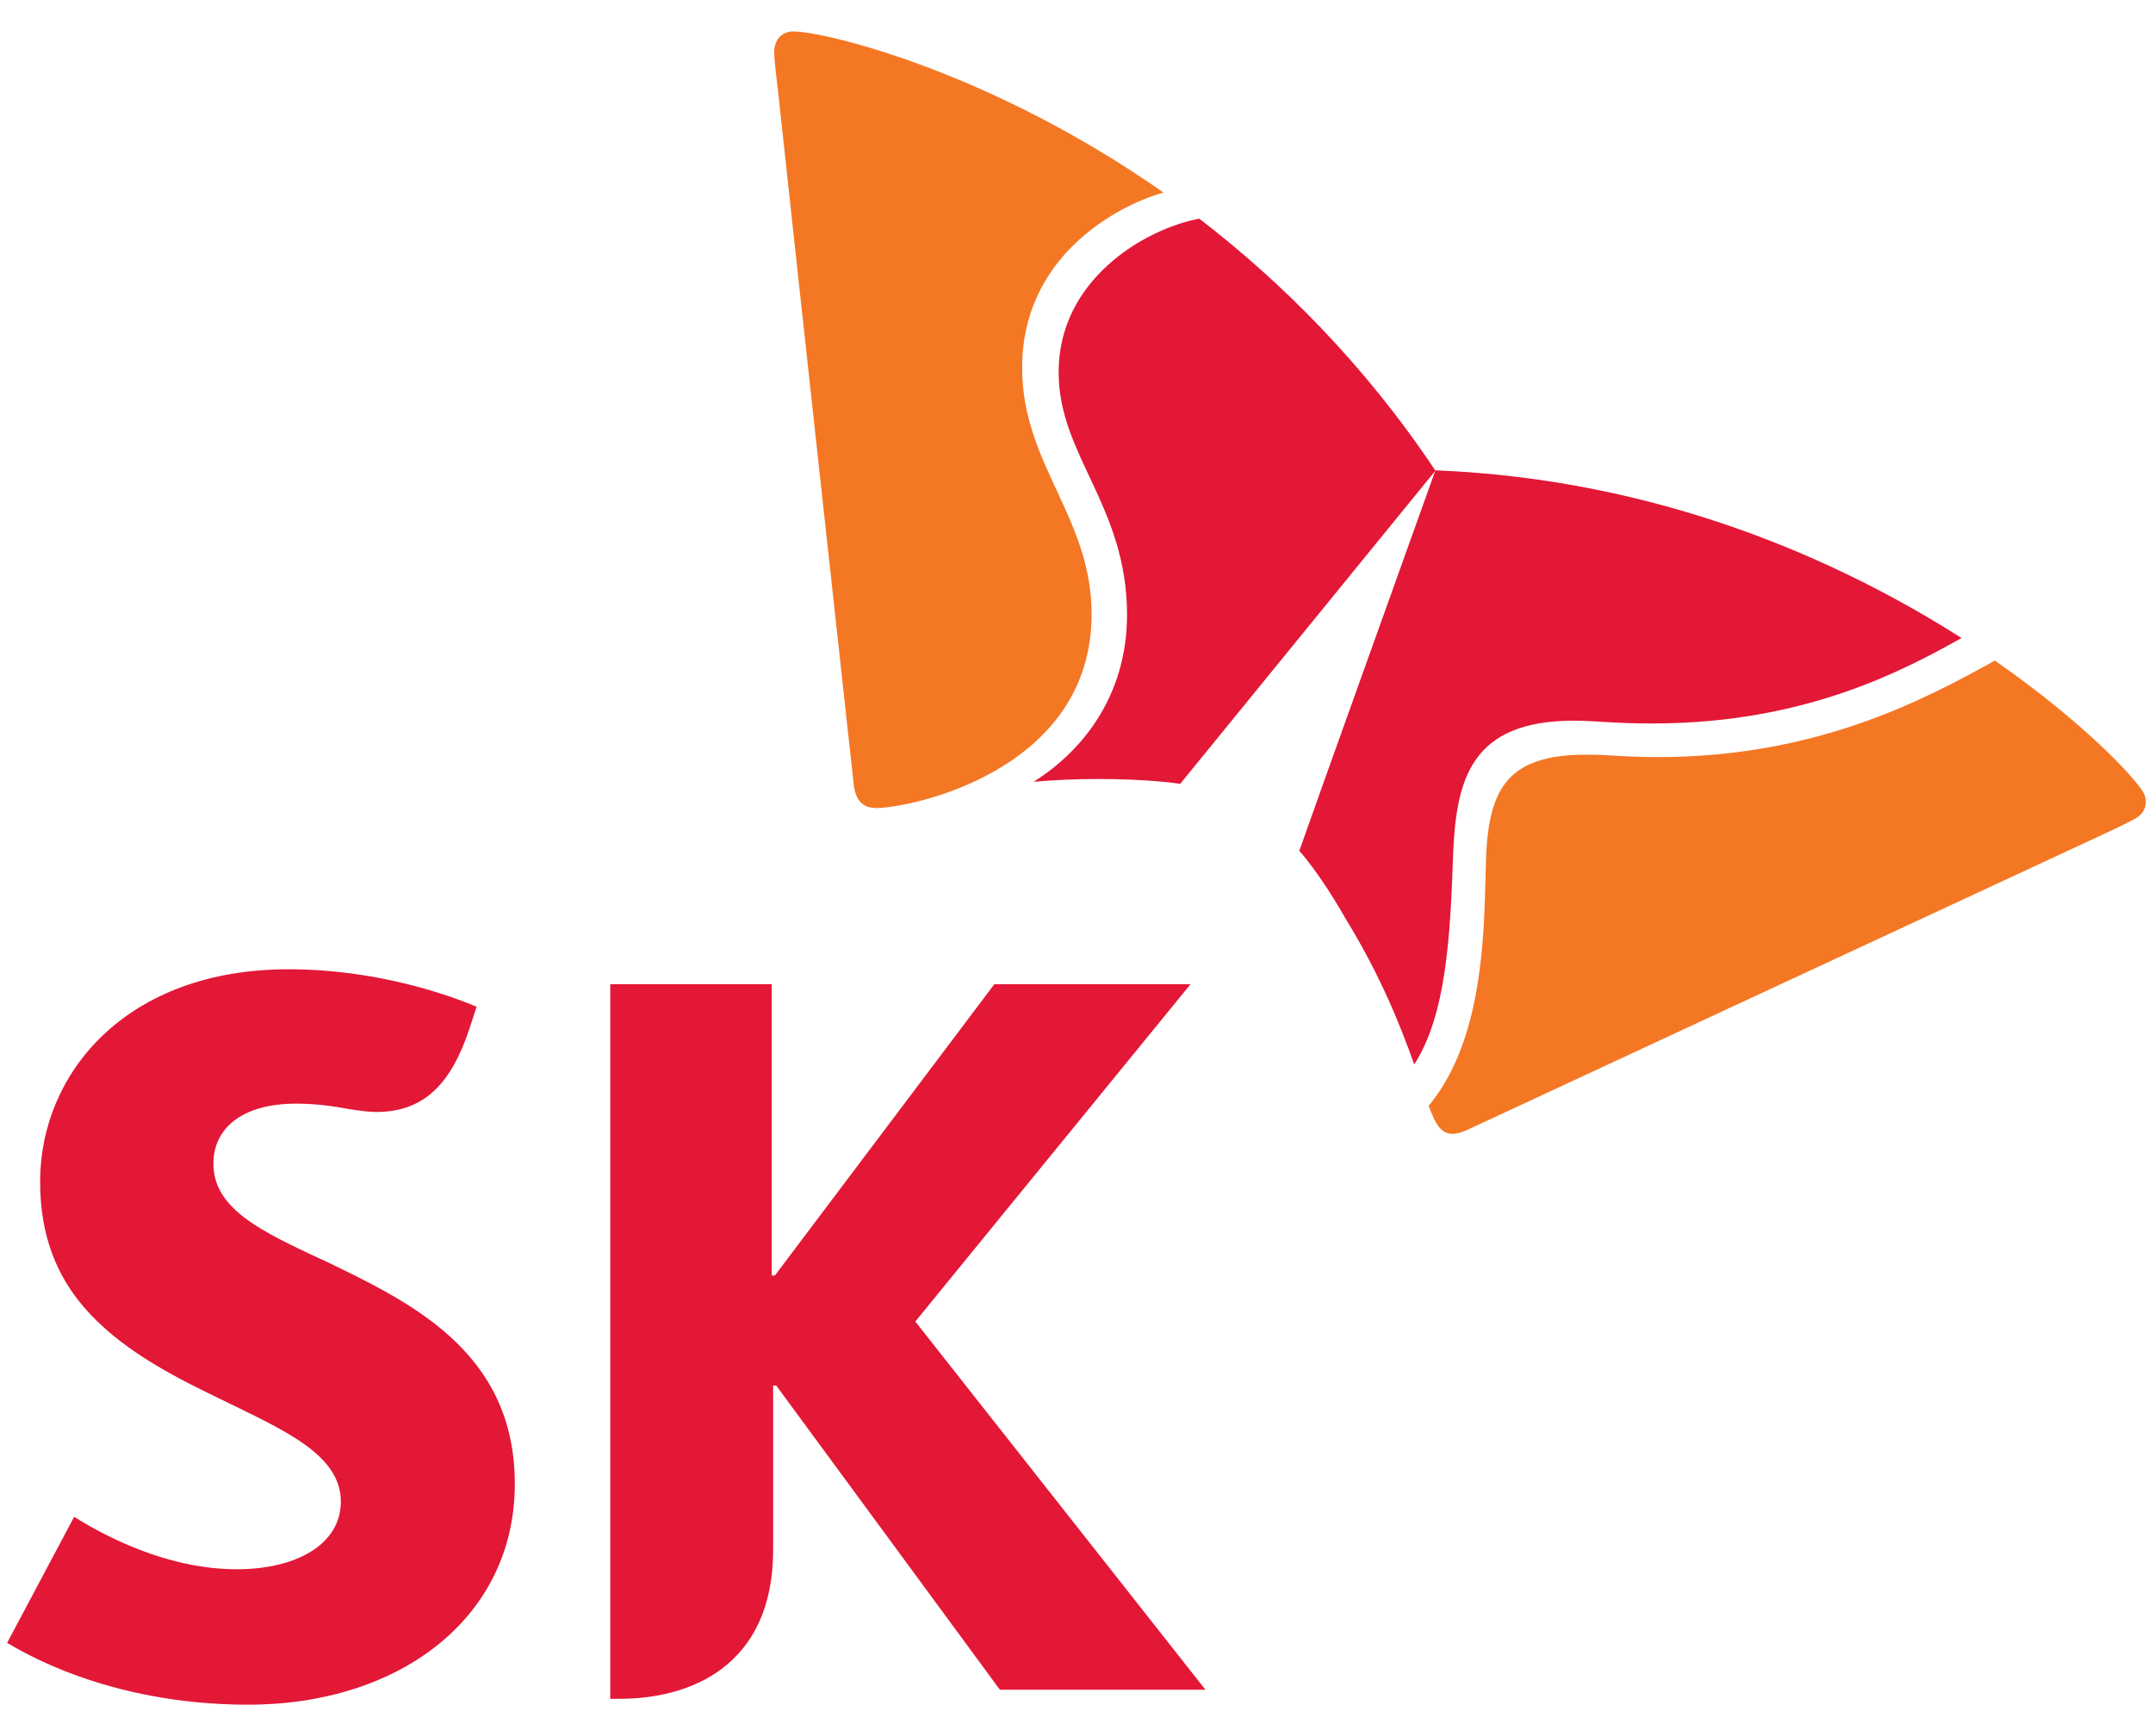
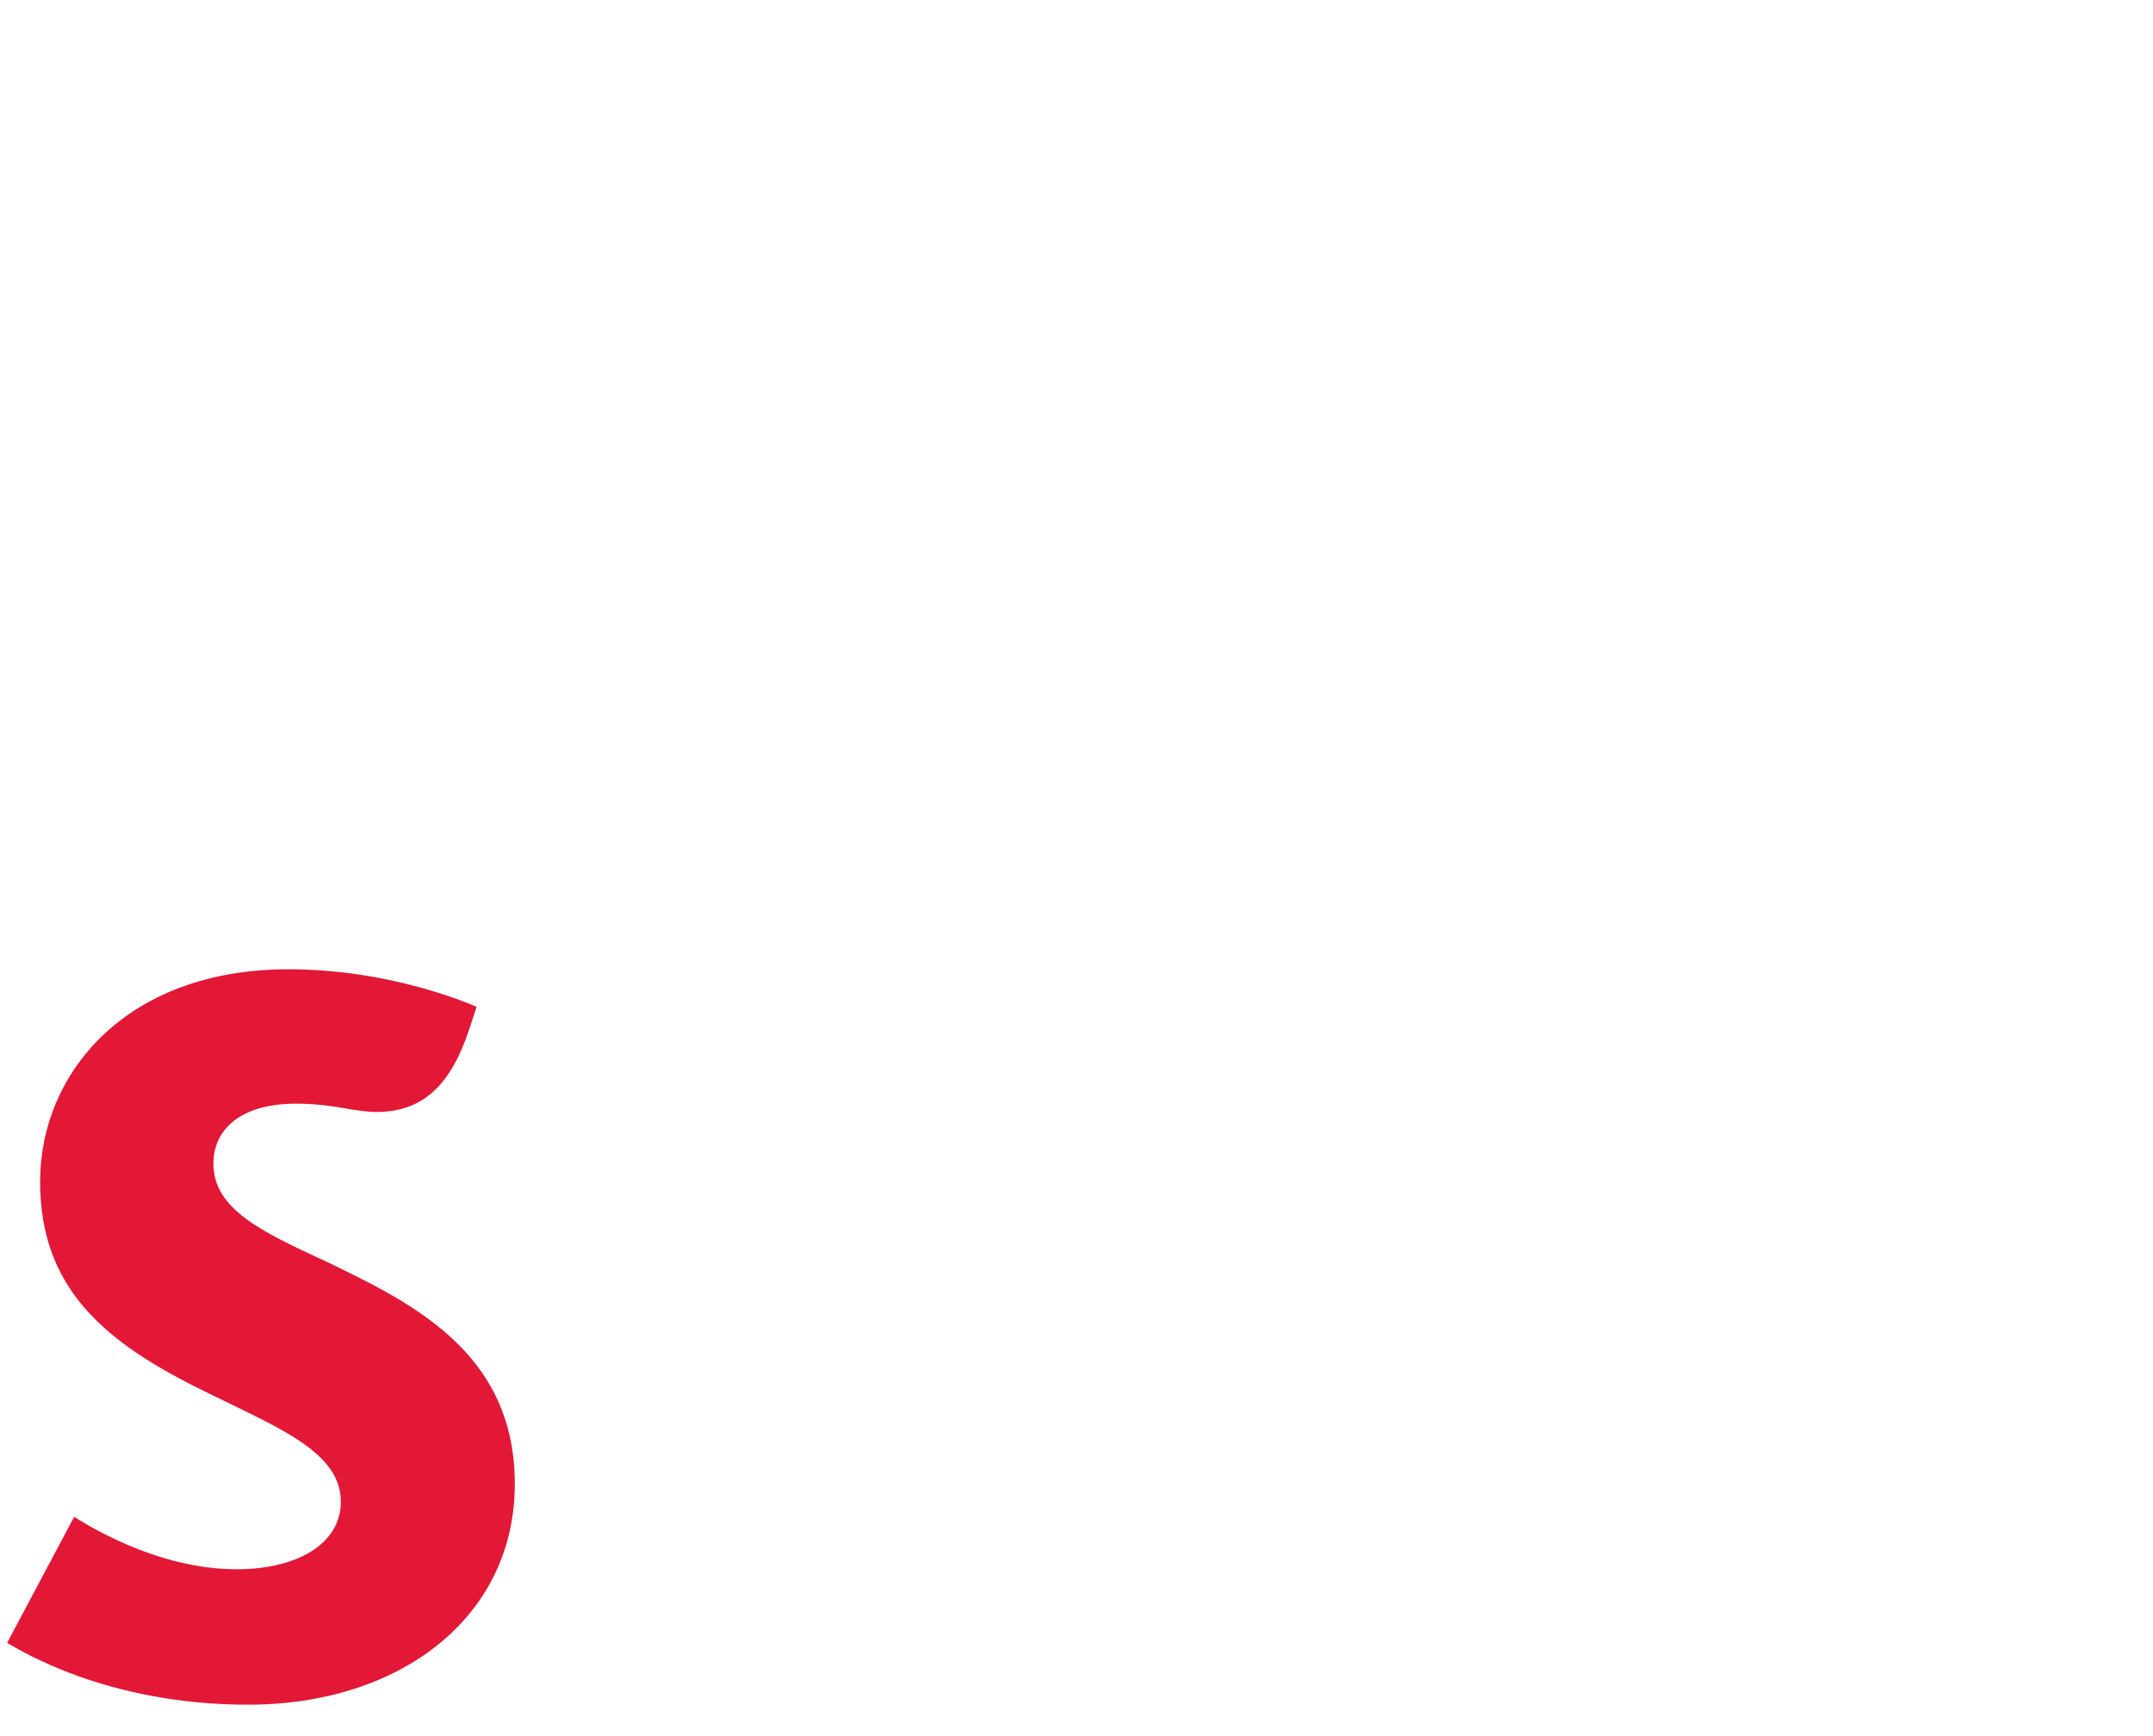
<svg xmlns="http://www.w3.org/2000/svg" width="62" height="50" viewBox="0 0 62 50" fill="none">
  <g clip-path="url(#clip0_145_3532)">
    <path d="M9.265 36.275C7.555 35.475 6.145 34.825 6.145 33.515C6.145 32.515 6.945 31.785 8.525 31.785C9.105 31.785 9.585 31.855 10.075 31.945C10.335 31.985 10.605 32.025 10.835 32.025C12.215 32.025 12.995 31.205 13.515 29.635L13.725 28.995C13.505 28.905 11.245 27.915 8.305 27.915C3.625 27.915 1.155 30.915 1.155 34.035C1.155 35.605 1.645 36.745 2.415 37.645C3.405 38.795 4.825 39.555 6.145 40.195C8.075 41.145 9.815 41.845 9.815 43.245C9.815 44.485 8.525 45.195 6.815 45.195C4.455 45.195 2.405 43.845 2.135 43.685L0.205 47.315C0.545 47.505 3.045 49.095 7.145 49.095C11.515 49.095 14.825 46.585 14.825 42.735C14.825 38.885 11.755 37.475 9.275 36.275H9.265Z" fill="#E31736" />
-     <path d="M26.354 38.065L34.284 28.345H28.634L22.314 36.735H22.224V28.345H17.574V48.925H17.854C19.864 48.925 22.264 47.995 22.264 44.635V39.905H22.354L28.794 48.665H34.714L26.354 38.055V38.065Z" fill="#E31736" />
-     <path d="M34.546 6.295C32.906 6.605 30.476 8.095 30.486 10.725C30.486 13.115 32.446 14.565 32.456 17.695C32.456 20.045 31.166 21.635 29.766 22.515C30.336 22.465 30.956 22.435 31.636 22.435C33.066 22.435 33.936 22.565 33.986 22.575L41.336 13.555C39.296 10.495 36.906 8.125 34.546 6.305V6.295Z" fill="#E31736" />
-     <path d="M40.726 30.655C41.656 29.215 41.766 26.915 41.846 24.585C41.936 22.405 42.386 20.765 45.306 20.755C45.956 20.755 46.566 20.845 47.686 20.835C51.956 20.815 54.756 19.345 56.486 18.375C52.936 16.115 47.766 13.805 41.336 13.545C40.916 14.725 37.666 23.775 37.416 24.505C37.456 24.545 38.026 25.185 38.736 26.435C39.786 28.145 40.346 29.595 40.726 30.655Z" fill="#E31736" />
-     <path d="M25.195 23.265C24.825 23.265 24.635 23.025 24.585 22.595C24.535 22.165 22.695 5.345 22.425 2.805C22.385 2.435 22.295 1.755 22.295 1.505C22.295 1.115 22.545 0.905 22.845 0.905C23.715 0.905 28.465 2.015 33.505 5.545C32.055 5.955 29.425 7.465 29.435 10.595C29.435 13.365 31.425 14.885 31.435 17.665C31.455 22.175 26.265 23.275 25.185 23.275L25.195 23.265Z" fill="#F47724" />
-     <path d="M41.145 31.855C41.225 32.065 41.295 32.245 41.375 32.365C41.495 32.565 41.645 32.655 41.825 32.655C41.945 32.655 42.085 32.615 42.245 32.545C42.635 32.365 57.985 25.225 60.295 24.155C60.635 23.995 61.265 23.705 61.475 23.585C61.695 23.465 61.795 23.285 61.795 23.095C61.795 22.995 61.765 22.885 61.705 22.795C61.415 22.325 59.935 20.755 57.445 19.025C55.475 20.115 52.395 21.785 47.815 21.805C46.695 21.805 46.435 21.735 45.675 21.735C43.435 21.735 42.885 22.695 42.795 24.655C42.785 25.025 42.775 25.525 42.755 26.075C42.685 27.825 42.475 30.245 41.135 31.855H41.145Z" fill="#F47724" />
  </g>
  <defs>
    <clipPath id="clip0_145_3532">
      <rect width="61.59" height="48.19" fill="white" transform="translate(0.205 0.905)" />
    </clipPath>
  </defs>
</svg>